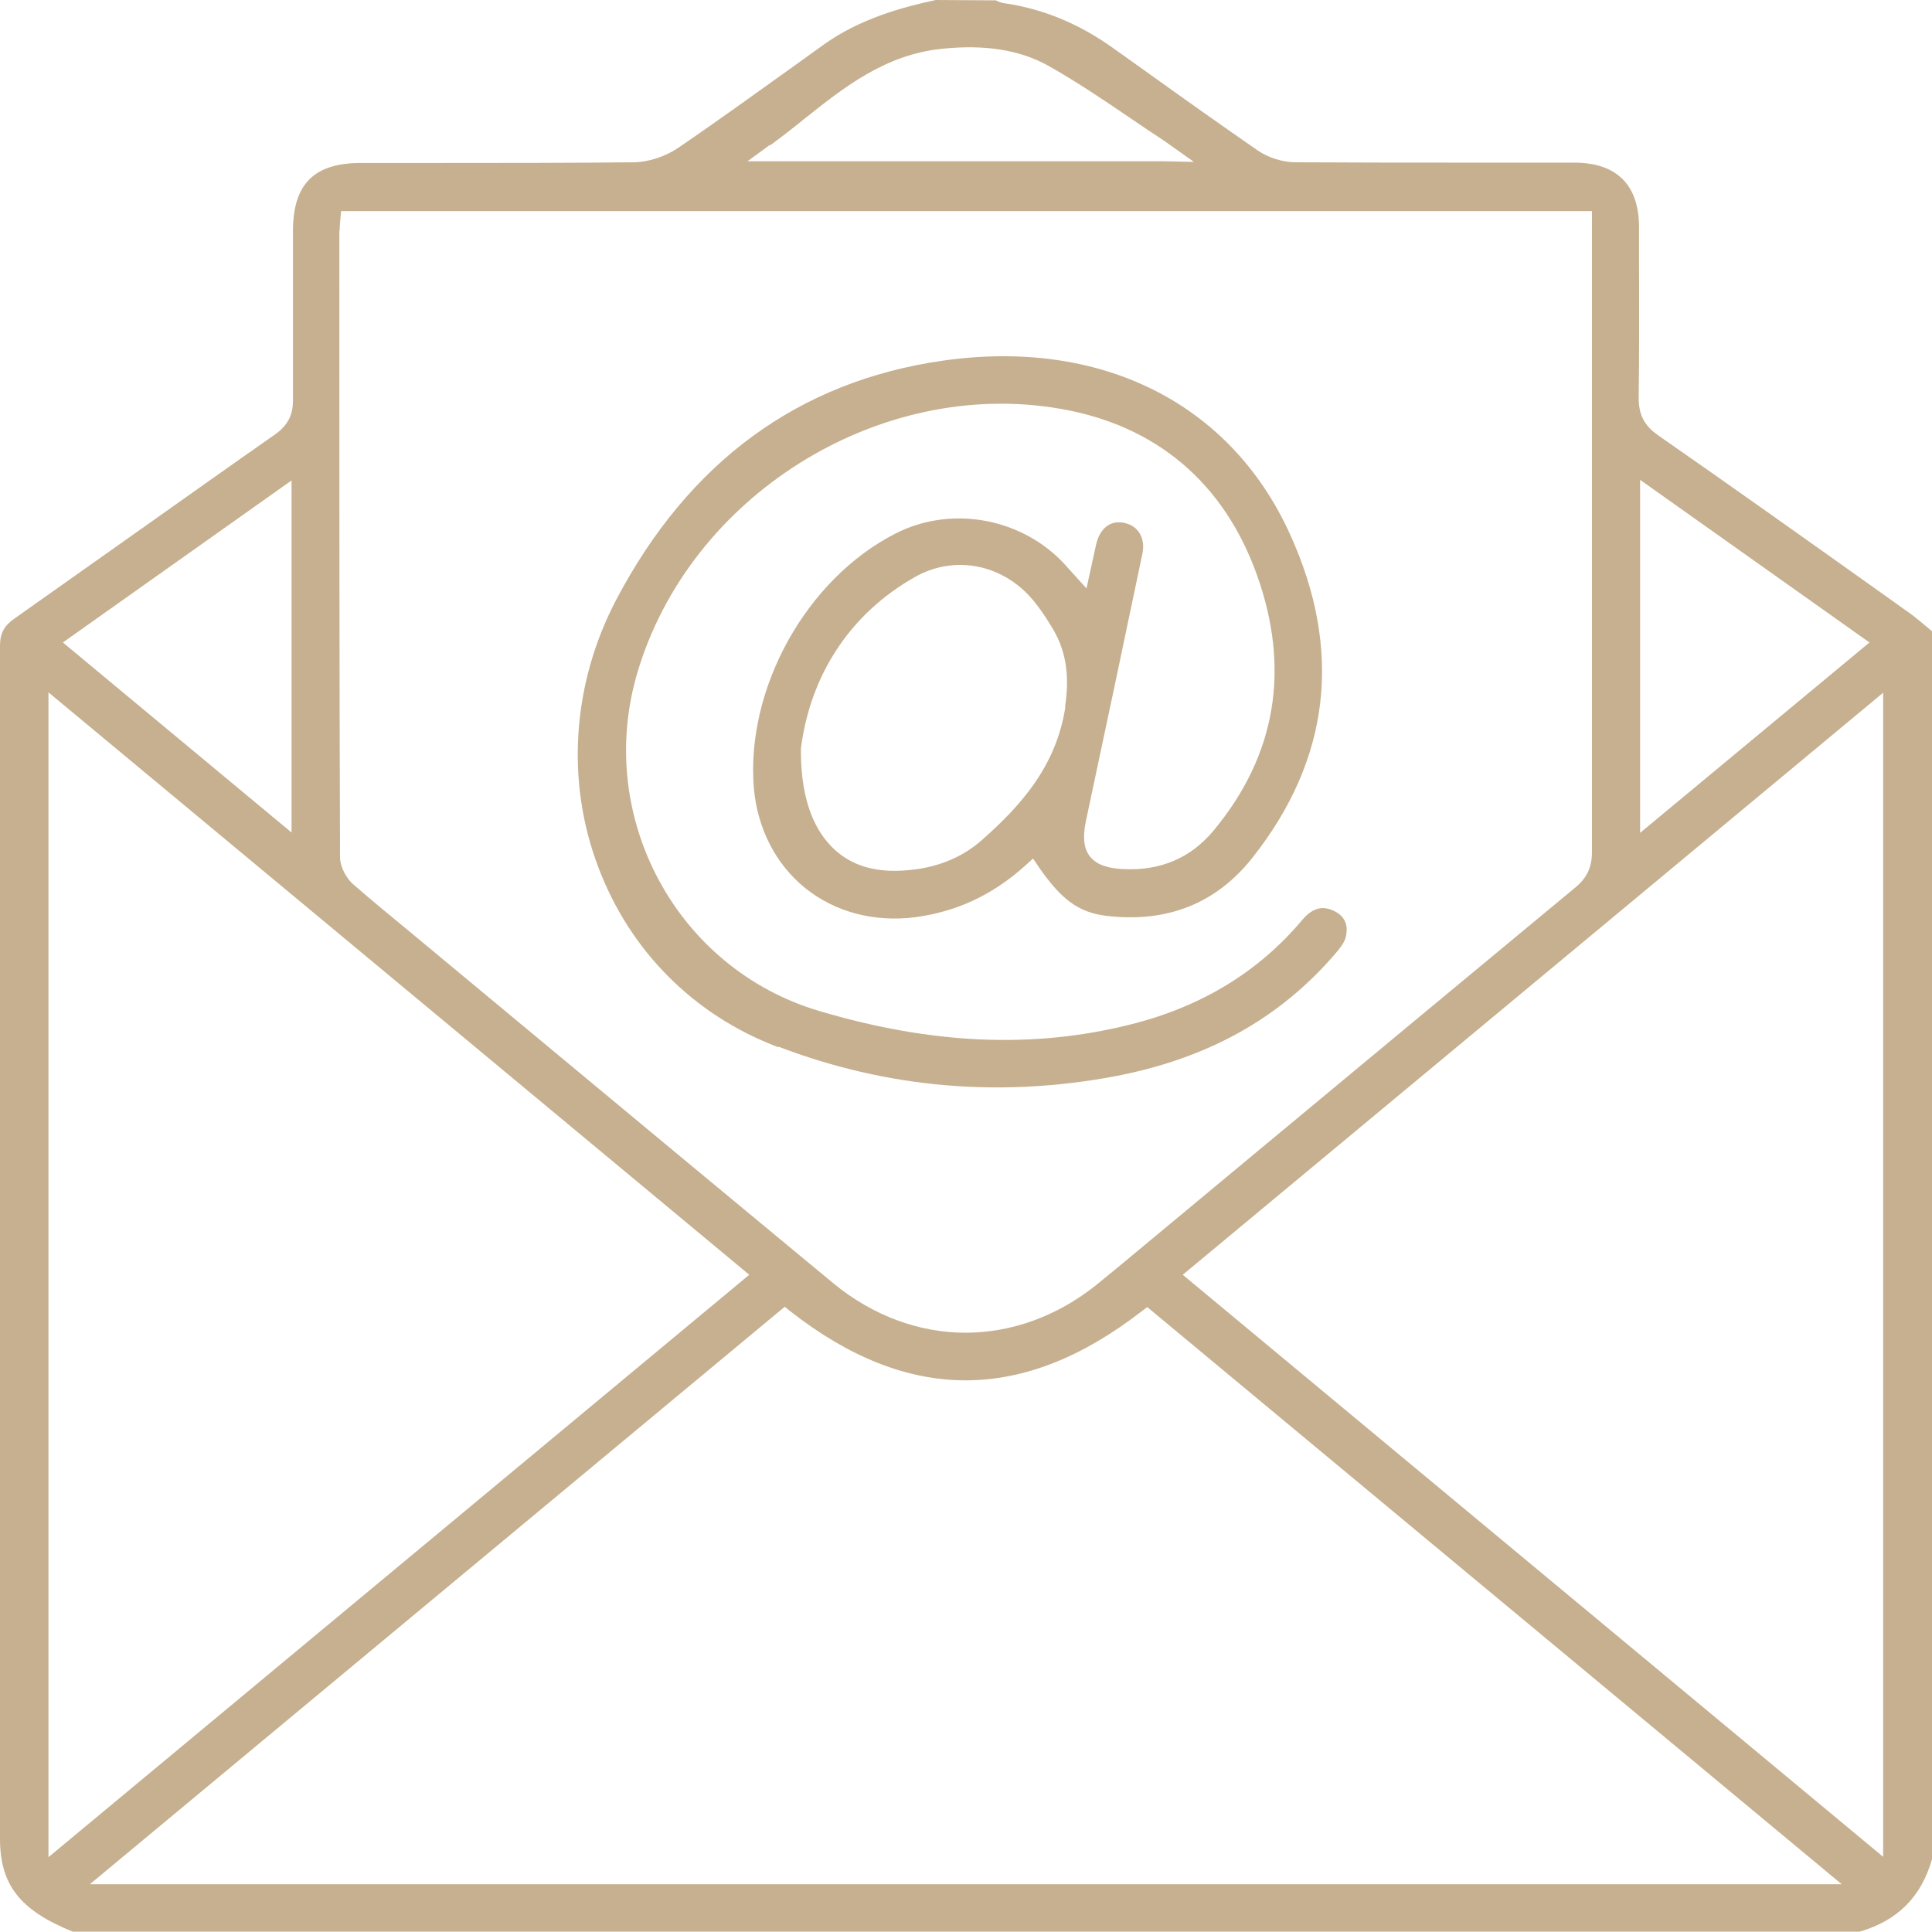
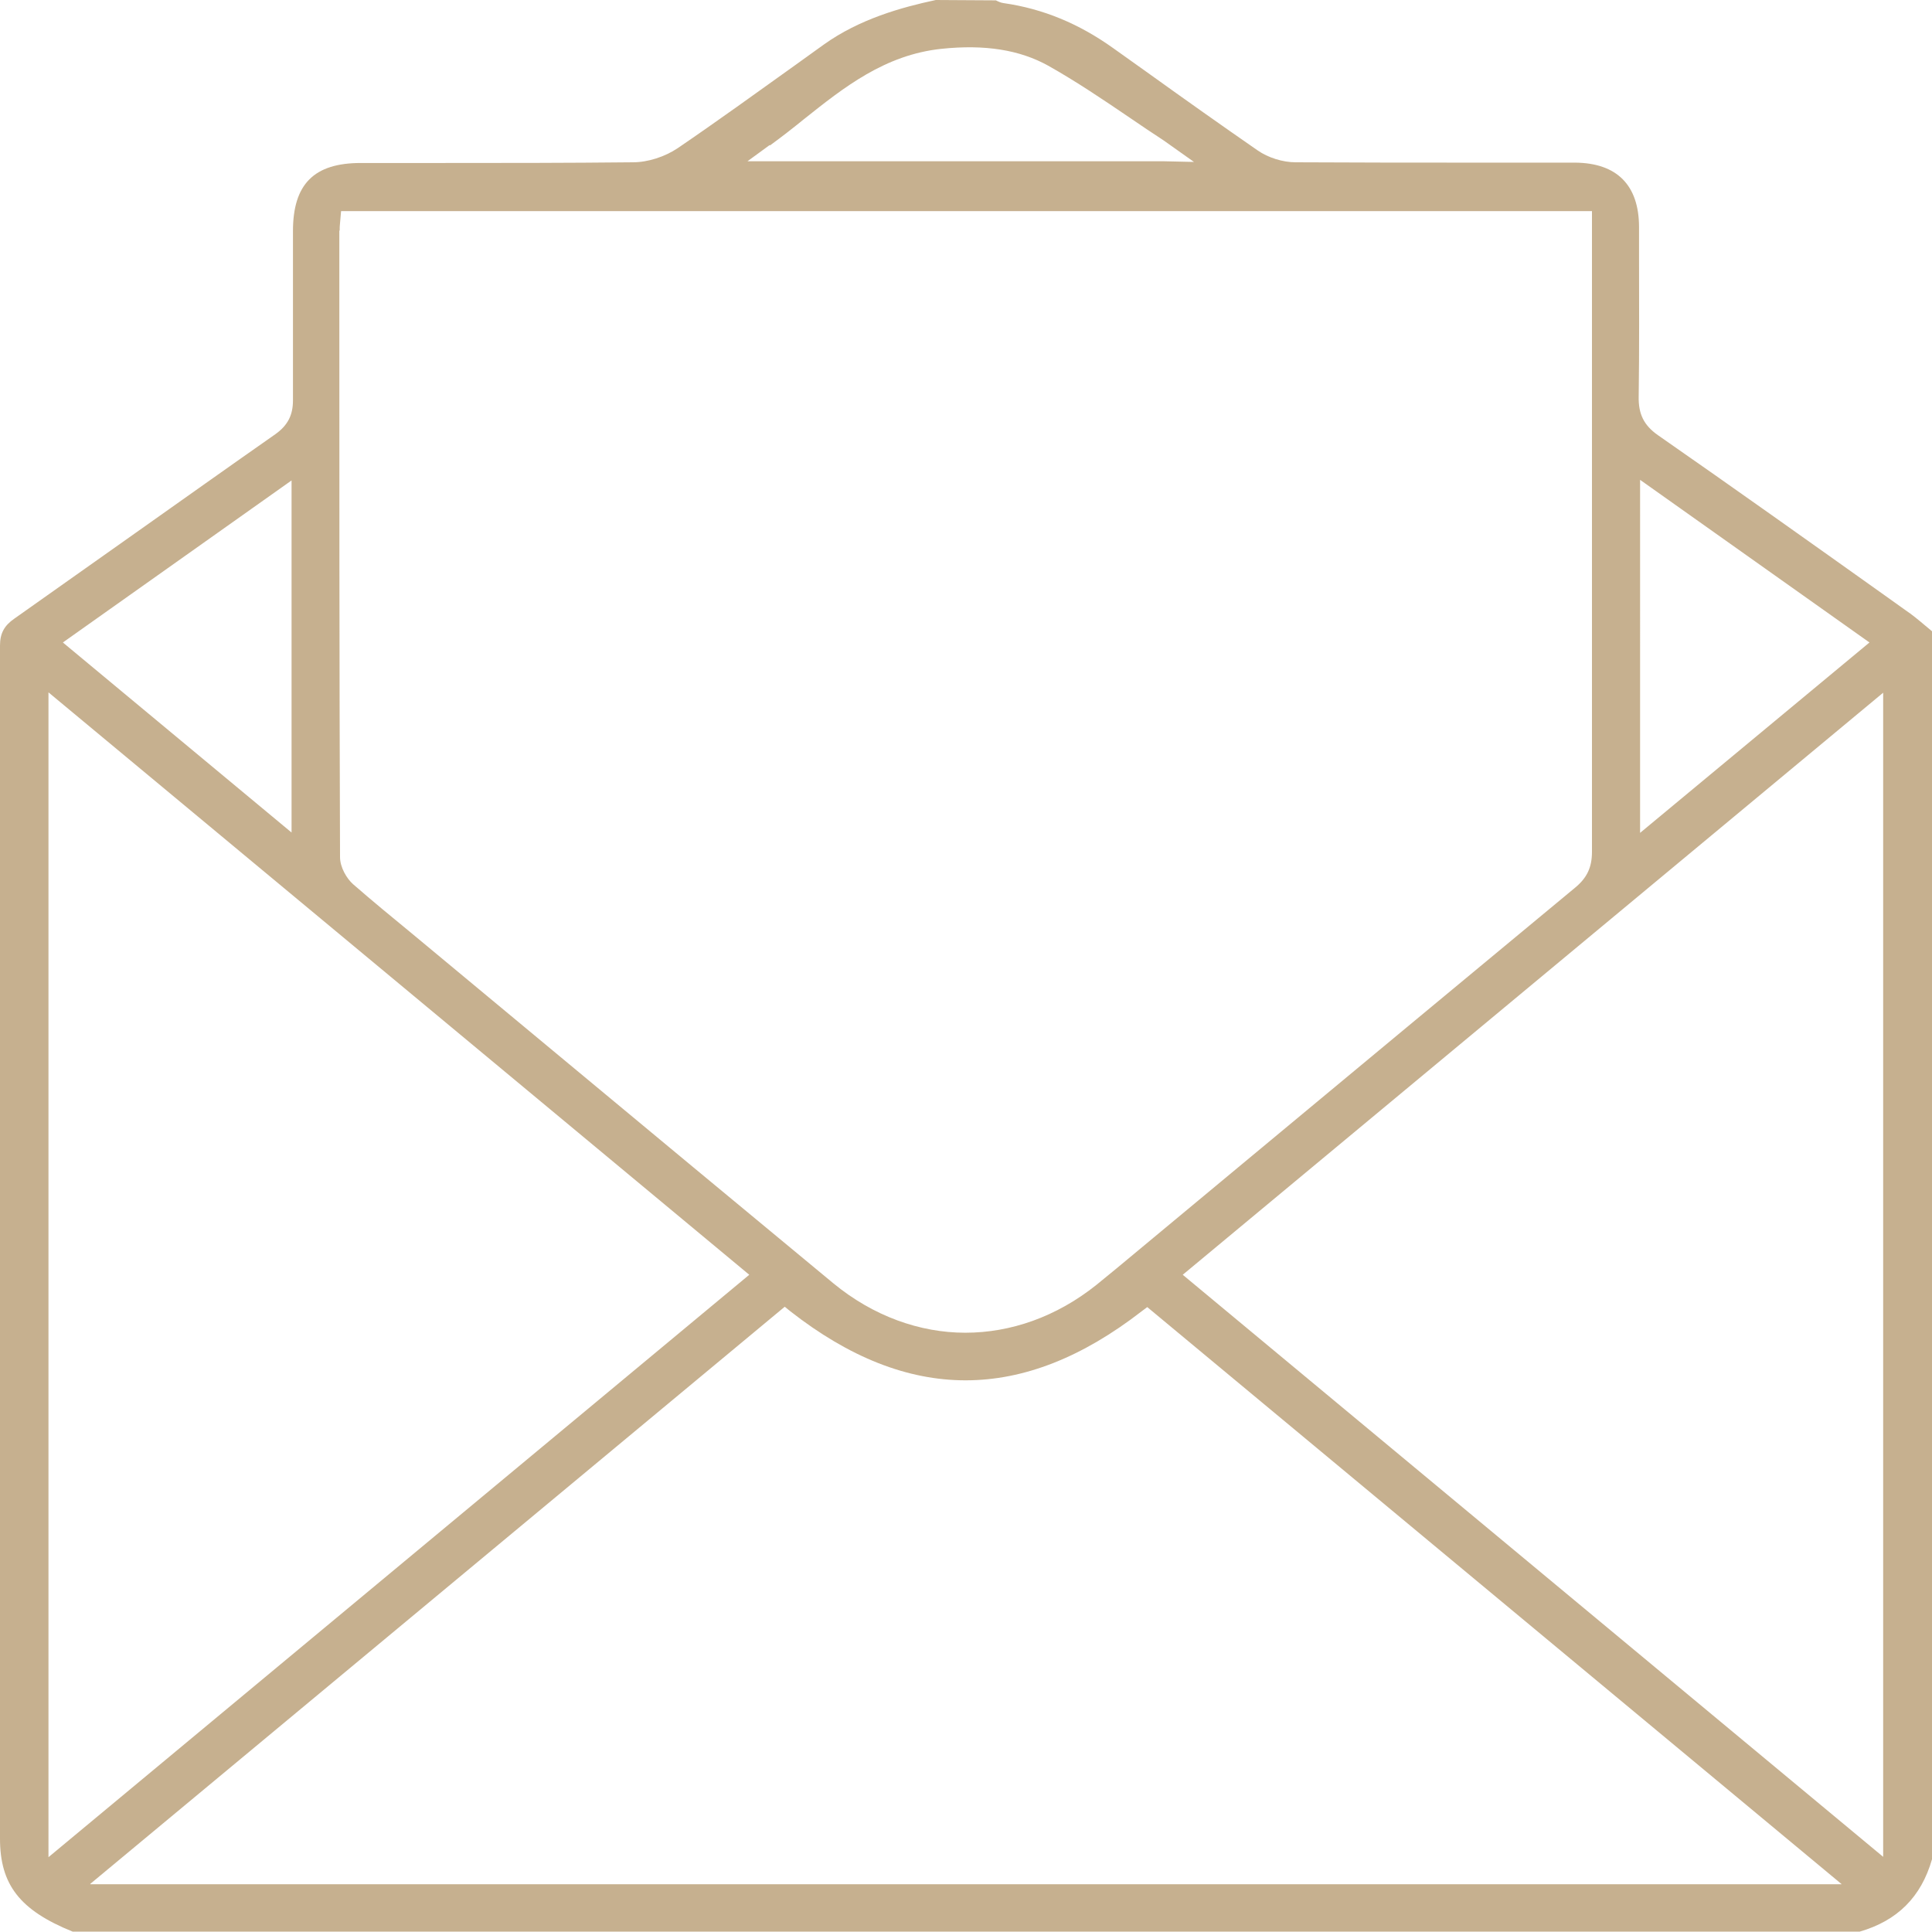
<svg xmlns="http://www.w3.org/2000/svg" id="Capa_2" data-name="Capa 2" viewBox="0 0 55 55">
  <defs>
    <style>
      .cls-1 {
        fill: #c6b08f;
      }
    </style>
  </defs>
  <g id="Capa_2-2" data-name="Capa 2">
    <g>
      <path class="cls-1" d="M54.82,17.82c-.19-.16-.38-.32-.59-.46l-.56-.4c-2.15-1.53-4.3-3.06-6.47-4.57-.4-.28-.56-.6-.55-1.1,.02-1.36,.01-2.72,.01-4.08v-.74c0-1.2-.63-1.83-1.82-1.84-.92,0-1.85,0-2.77,0-1.73,0-3.46,0-5.19-.01-.36,0-.78-.13-1.08-.34-1.04-.72-2.07-1.45-3.1-2.19l-1.01-.72c-.98-.7-2-1.12-3.11-1.28-.09-.01-.17-.05-.23-.08h-.03s-1.68-.01-1.68-.01c-.98,.21-2.17,.54-3.19,1.27l-.82,.59c-1.09,.78-2.21,1.59-3.34,2.36-.36,.24-.84,.4-1.27,.4-1.86,.02-3.72,.02-5.58,.02h-2.17c-1.33,0-1.93,.6-1.93,1.94v1.1c0,1.24,0,2.48,0,3.72,0,.42-.15,.71-.5,.96-1.33,.93-2.65,1.87-3.98,2.81-1.15,.81-2.3,1.63-3.45,2.44C.12,17.81,0,18.03,0,18.38c0,7.55,0,15.1,0,22.64v11.32c0,1.31,.56,2.04,2.07,2.65H52.94c1.07-.31,1.75-.98,2.06-2.06V17.97l-.18-.15Zm-8.13-4.16l6.53,4.63-6.53,5.42V13.66ZM21.92,4.14c.33-.24,.65-.49,.97-.75,1.13-.9,2.3-1.83,3.91-2,1.24-.13,2.23,.03,3.04,.48,.8,.45,1.57,.97,2.32,1.48,.32,.22,.65,.44,.97,.65l.86,.61-.9-.02h-11.81l.63-.46Zm-12.25,2.42c0-.07,0-.13,.01-.21l.03-.34H45.32V14.49c0,3.25,0,6.5,0,9.76,0,.44-.14,.74-.48,1.02-3.2,2.65-6.4,5.31-9.59,7.96l-2.9,2.41c-.38,.32-.76,.63-1.14,.94-1.14,.91-2.44,1.36-3.73,1.36s-2.62-.47-3.76-1.41c-2.66-2.2-5.32-4.41-7.98-6.62l-4.02-3.34c-.56-.46-1.12-.92-1.67-1.4-.18-.16-.37-.48-.37-.77-.02-5.47-.02-10.95-.02-16.42v-1.41Zm-1.37,7.1v10.04L1.79,18.29l6.52-4.62ZM1.38,52.87V19.71l19.95,16.58L1.38,52.87Zm1.19,.76l19.77-16.43,.16,.13c3.35,2.62,6.62,2.62,10,0l.16-.12,19.77,16.43H2.57Zm51.04-.77l-19.94-16.57,19.94-16.57V52.86Z" />
-       <path class="cls-1" d="M22.17,29.8c3.07,1.17,6.26,1.45,9.51,.85,2.68-.5,4.75-1.65,6.35-3.52,.11-.13,.24-.29,.28-.45,.06-.24,.05-.57-.34-.75-.21-.1-.53-.18-.9,.26-1.23,1.47-2.88,2.48-4.91,2.98-2.76,.69-5.65,.56-8.84-.39-4.05-1.2-6.37-5.5-5.19-9.58,1.47-5.07,6.89-8.47,12.07-7.56,2.71,.47,4.64,2.1,5.58,4.72,.96,2.68,.55,5.13-1.22,7.27-.66,.8-1.53,1.17-2.61,1.11-.32-.02-.71-.08-.93-.37-.22-.29-.17-.7-.1-1.03,.54-2.52,1.07-5.04,1.6-7.57,.05-.23,.02-.44-.09-.61-.1-.15-.25-.24-.45-.28-.38-.07-.68,.17-.78,.64l-.27,1.23-.48-.53c-.09-.1-.17-.19-.25-.27-1.23-1.23-3.17-1.55-4.71-.76-2.53,1.29-4.26,4.4-4.03,7.24,.1,1.15,.62,2.17,1.46,2.85,.86,.69,1.97,.98,3.14,.83,1.19-.16,2.21-.64,3.14-1.48l.21-.19,.16,.24c.65,.94,1.14,1.29,1.91,1.39,1.73,.21,3.14-.34,4.18-1.66,2.21-2.8,2.57-5.9,1.06-9.21-1.7-3.74-5.4-5.58-9.9-4.93-4.09,.59-7.21,2.88-9.27,6.79-1.26,2.39-1.45,5.17-.52,7.62,.9,2.39,2.72,4.22,5.12,5.13Zm8.16-9.68c-.26,1.7-1.28,2.82-2.35,3.77-.64,.58-1.47,.88-2.45,.9-.03,0-.06,0-.08,0-.72,0-1.31-.22-1.76-.67-.6-.6-.9-1.54-.89-2.81,.27-2.12,1.42-3.85,3.24-4.88,1.14-.65,2.53-.37,3.39,.68,.18,.22,.34,.46,.48,.69,.43,.67,.55,1.39,.41,2.32Z" />
    </g>
  </g>
</svg>